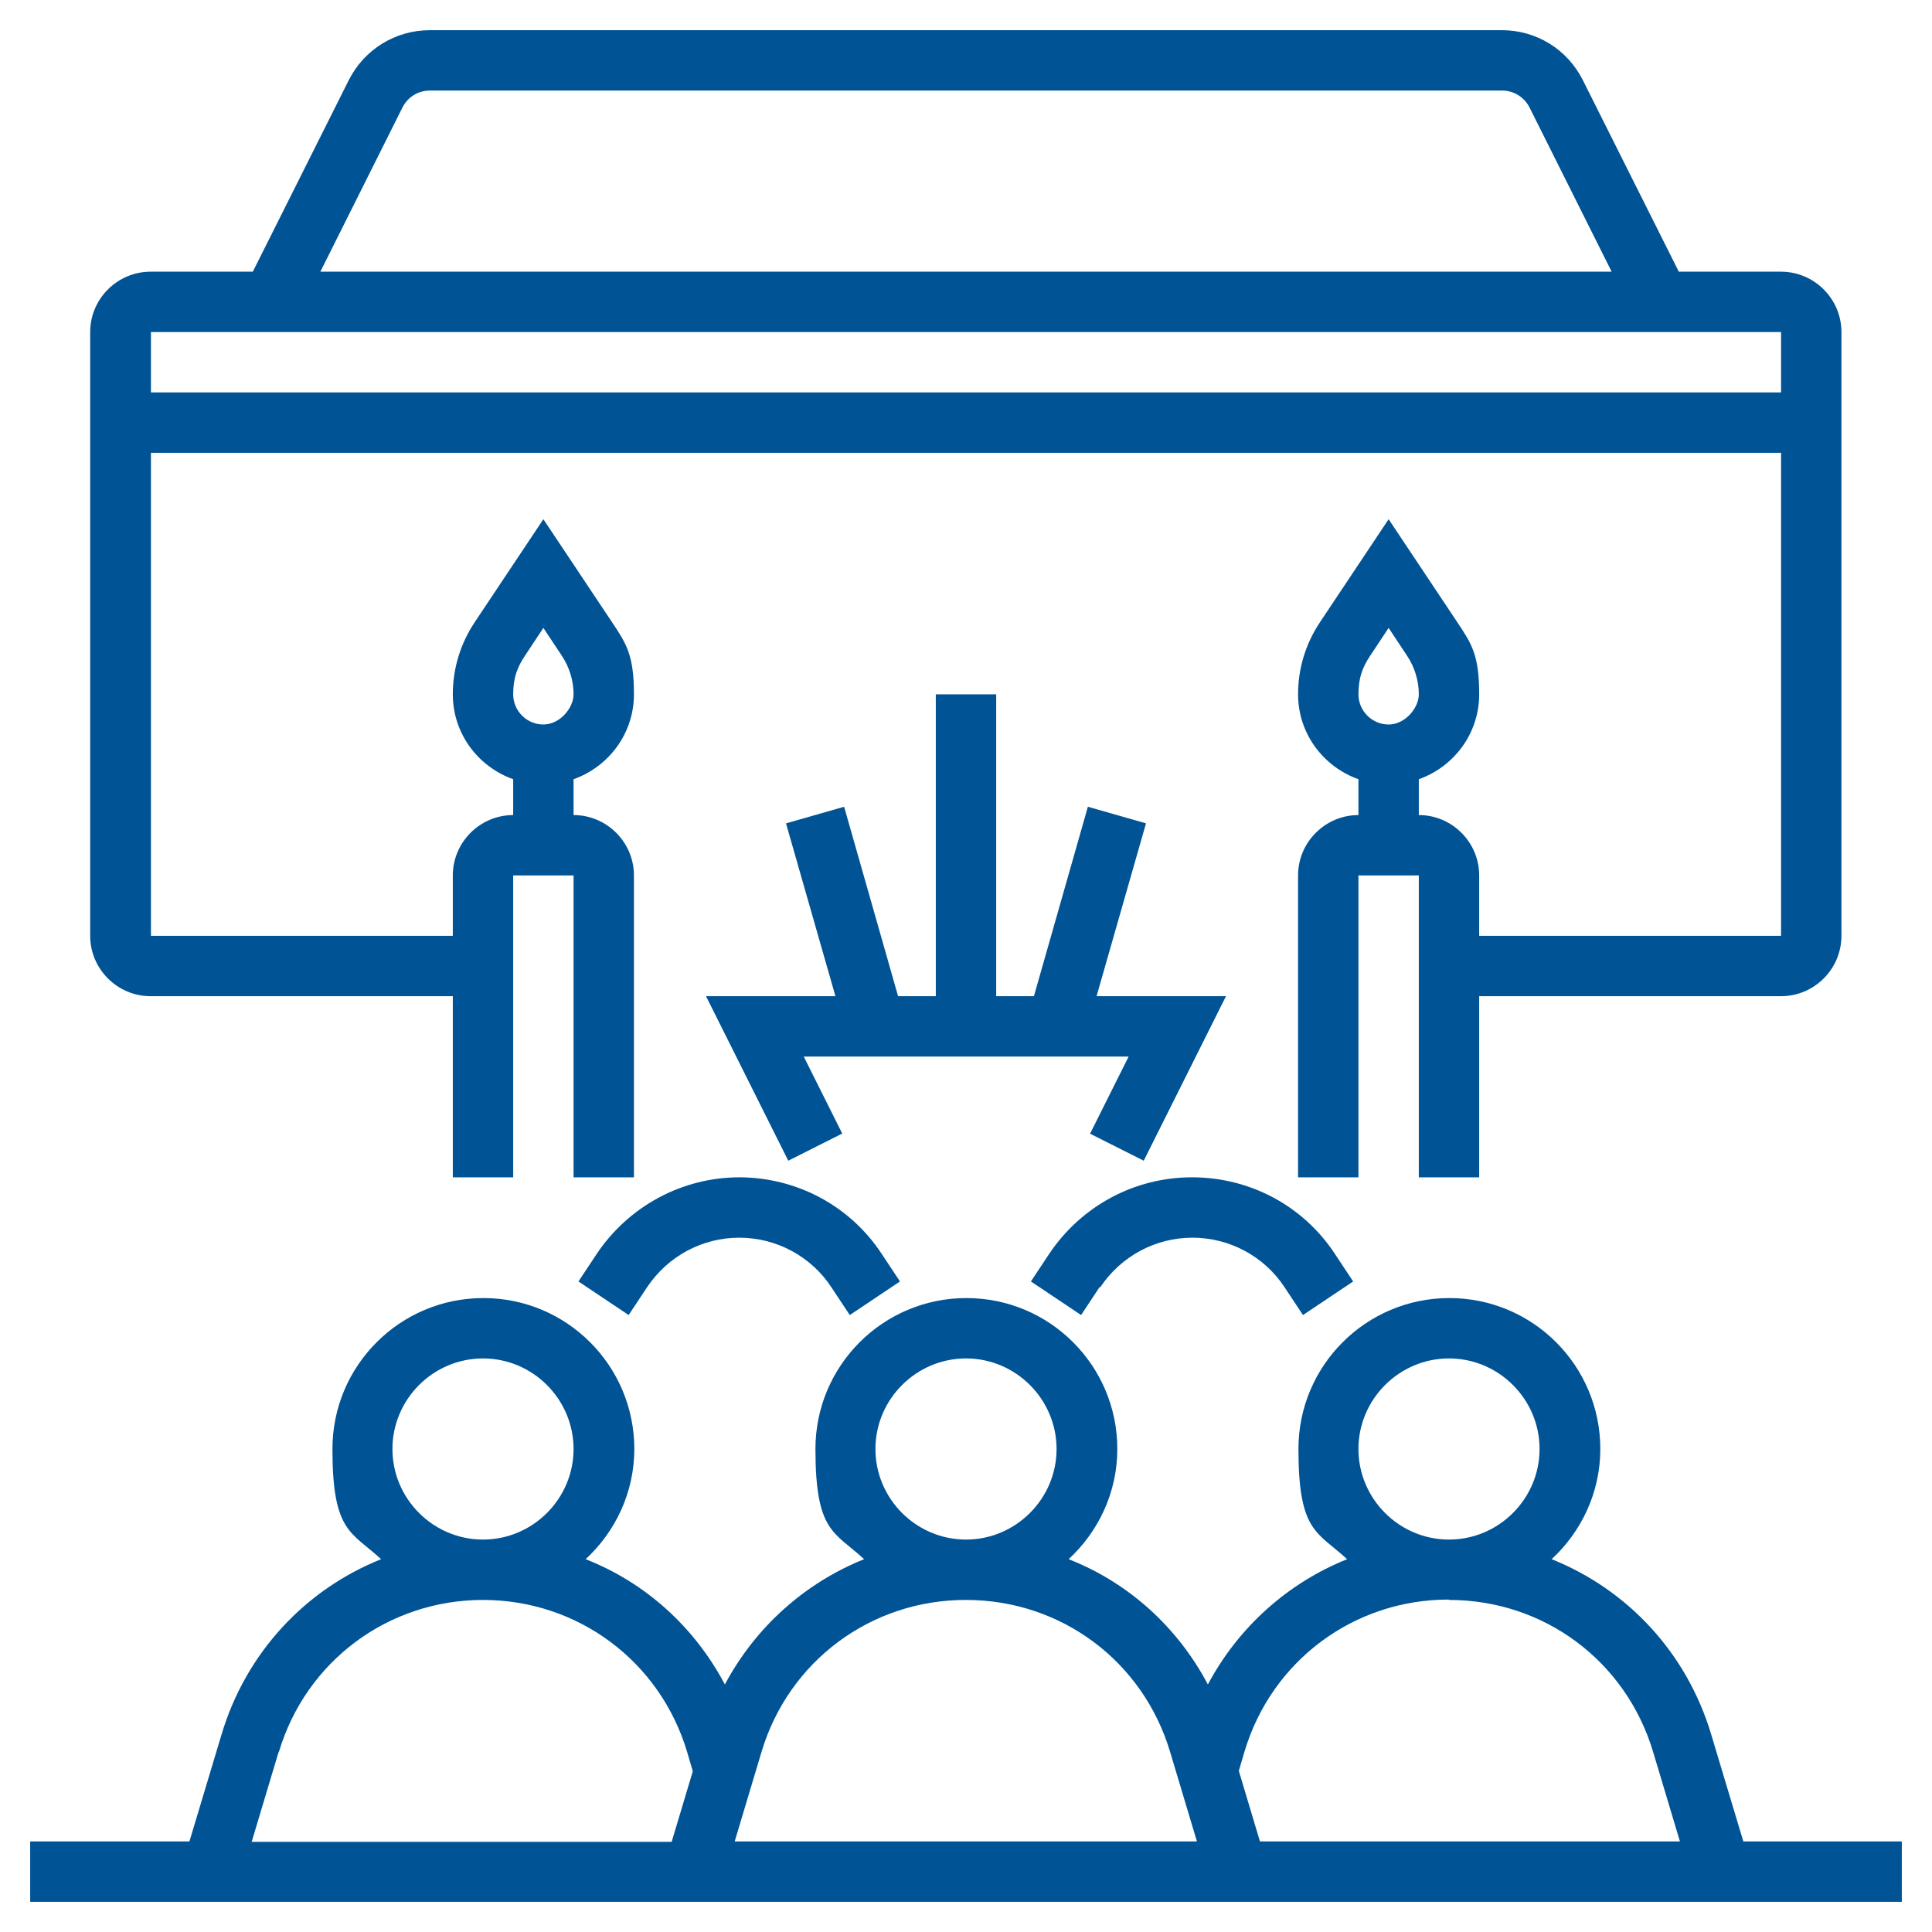
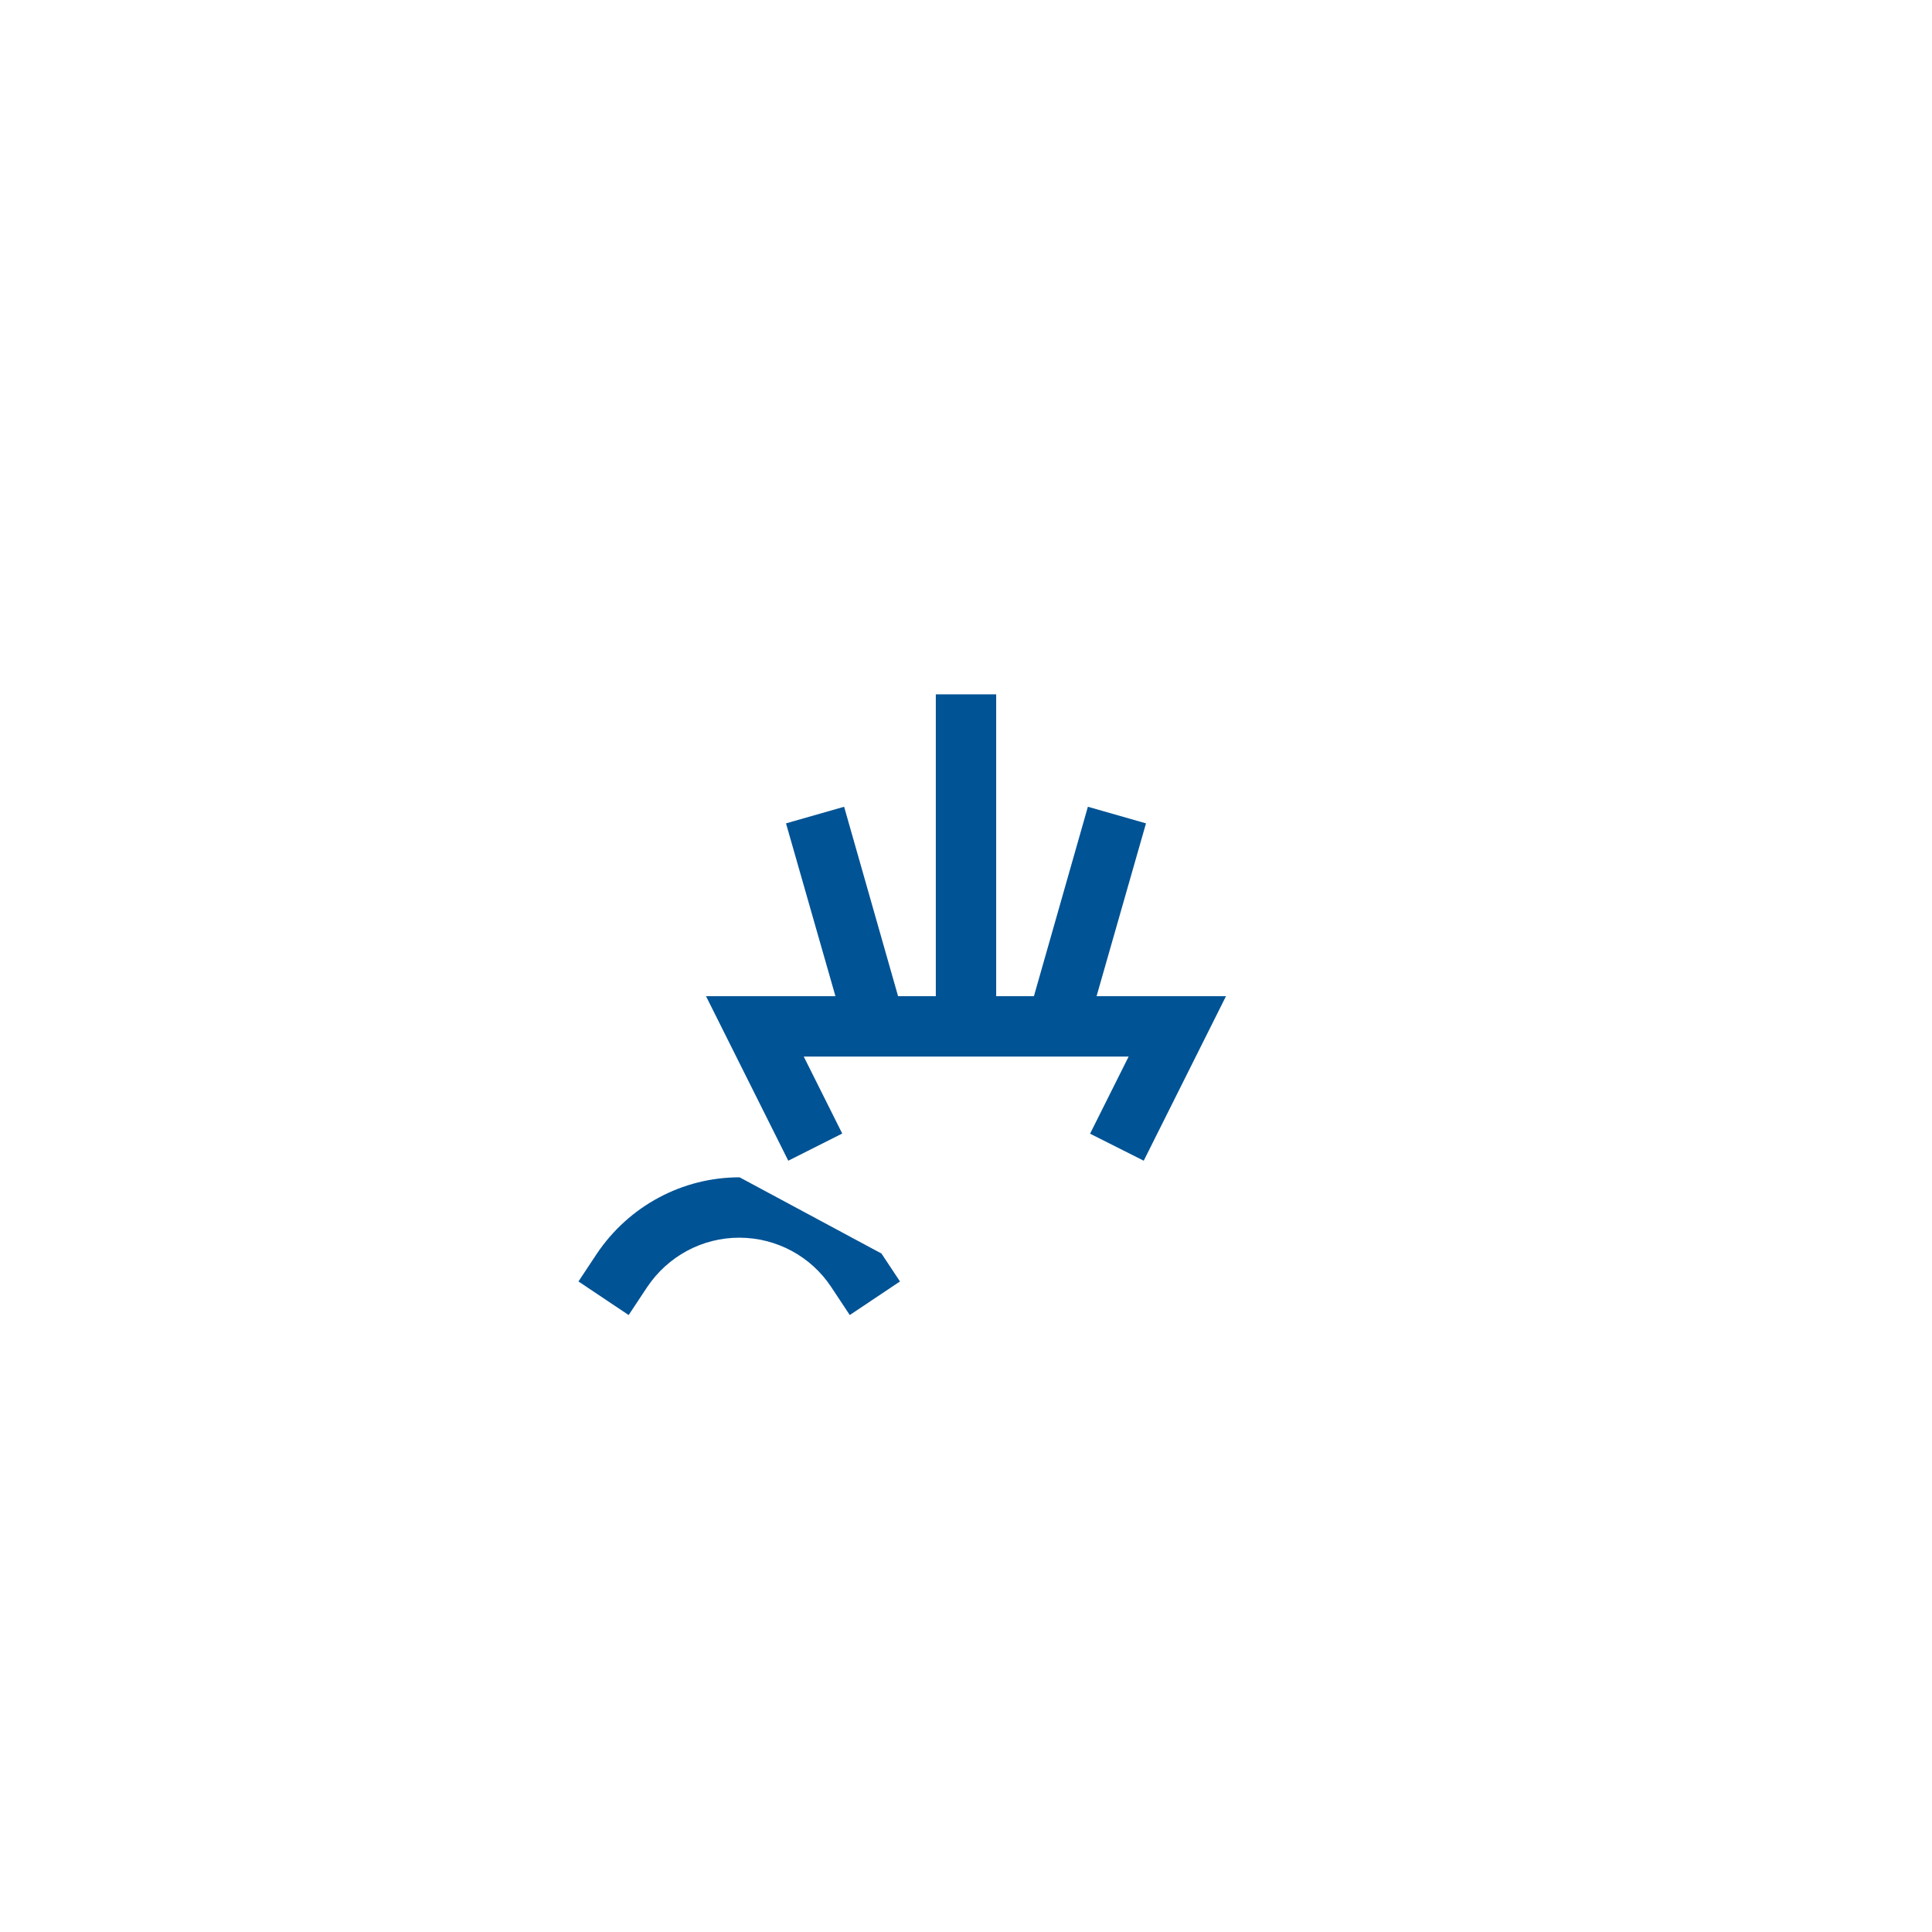
<svg xmlns="http://www.w3.org/2000/svg" id="_30" data-name="30" version="1.1" viewBox="0 0 512 512">
  <defs>
    <style>
      .cls-1 {
        fill: #005395;
        stroke-width: 0px;
      }
    </style>
  </defs>
-   <path class="cls-1" d="M462,488l-8.5-28.3c-6.5-21.8-22.3-38.5-42.3-46.5,7.9-7.3,12.9-17.7,12.9-29.2,0-22.1-17.9-40-40-40s-40,17.9-40,40,5,21.9,12.9,29.2c-15.7,6.3-28.8,18-36.9,33.2-8.1-15.3-21.1-27-36.9-33.2,7.9-7.3,12.9-17.7,12.9-29.2,0-22.1-17.9-40-40-40s-40,17.9-40,40,5,21.9,12.9,29.2c-15.7,6.3-28.8,18-36.9,33.2-8.1-15.3-21.1-27-36.9-33.2,7.9-7.3,12.9-17.7,12.9-29.2,0-22.1-17.9-40-40-40s-40,17.9-40,40,5,21.9,12.9,29.2c-20,8-35.8,24.7-42.3,46.5l-8.5,28.3H8v16h496v-16h-42ZM360,384c0-13.2,10.8-24,24-24s24,10.8,24,24-10.8,24-24,24-24-10.8-24-24ZM384,424c25.2,0,46.9,16.2,54.1,40.3l7.1,23.7h-111.3l-5.6-18.7,1.5-5.1c7.2-24.1,29-40.3,54.1-40.3h0ZM232,384c0-13.2,10.8-24,24-24s24,10.8,24,24-10.8,24-24,24-24-10.8-24-24ZM256,424c25.2,0,46.9,16.2,54.1,40.3l7.1,23.7h-122.5l7.1-23.7c7.2-24.1,29-40.3,54.1-40.3h0ZM104,384c0-13.2,10.8-24,24-24s24,10.8,24,24-10.8,24-24,24-24-10.8-24-24ZM73.9,464.3c7.2-24.1,29-40.3,54.1-40.3s46.9,16.2,54.1,40.3l1.5,5.1-5.6,18.7h-111.3l7.1-23.7Z" />
-   <path class="cls-1" d="M291.6,341.1c5.5-8.2,14.6-13.1,24.4-13.1s19,4.9,24.4,13.1l4.9,7.4,13.3-8.9-4.9-7.4c-8.4-12.7-22.5-20.2-37.8-20.2s-29.3,7.6-37.8,20.2l-4.9,7.4,13.3,8.9,4.9-7.4Z" />
-   <path class="cls-1" d="M196,312c-15.2,0-29.3,7.6-37.8,20.2l-4.9,7.4,13.3,8.9,4.9-7.4c5.5-8.2,14.6-13.1,24.4-13.1s19,4.9,24.4,13.1l4.9,7.4,13.3-8.9-4.9-7.4c-8.4-12.7-22.5-20.2-37.8-20.2Z" />
+   <path class="cls-1" d="M196,312c-15.2,0-29.3,7.6-37.8,20.2l-4.9,7.4,13.3,8.9,4.9-7.4c5.5-8.2,14.6-13.1,24.4-13.1s19,4.9,24.4,13.1l4.9,7.4,13.3-8.9-4.9-7.4Z" />
  <path class="cls-1" d="M288.8,300.4l14.3,7.2,21.8-43.6h-34.3l13.1-45.8-15.4-4.4-14.3,50.2h-10v-80h-16v80h-10l-14.3-50.2-15.4,4.4,13.1,45.8h-34.3l21.8,43.6,14.3-7.2-10.2-20.4h86.1l-10.2,20.4Z" />
-   <path class="cls-1" d="M40,264h80v48h16v-80h16v80h16v-80c0-8.8-7.2-16-16-16v-9.5c9.3-3.3,16-12.1,16-22.5s-2-13.4-5.8-19.1l-18.2-27.3-18.2,27.3c-3.8,5.7-5.8,12.3-5.8,19.1,0,10.4,6.7,19.2,16,22.5v9.5c-8.8,0-16,7.2-16,16v16H40V120h432v128h-80v-16c0-8.8-7.2-16-16-16v-9.5c9.3-3.3,16-12.1,16-22.5s-2-13.4-5.8-19.1l-18.2-27.3-18.2,27.3c-3.8,5.7-5.8,12.3-5.8,19.1,0,10.4,6.7,19.2,16,22.5v9.5c-8.8,0-16,7.2-16,16v80h16v-80h16v80h16v-48h80c8.8,0,16-7.2,16-16V88c0-8.8-7.2-16-16-16h-27.1l-25.4-50.7c-4.1-8.2-12.3-13.3-21.5-13.3H113.9c-9.1,0-17.4,5.1-21.5,13.3l-25.4,50.7h-27.1c-8.8,0-16,7.2-16,16v160c0,8.8,7.2,16,16,16ZM139.1,173.8l4.9-7.4,4.9,7.4c2,3,3.1,6.6,3.1,10.2s-3.6,8-8,8-8-3.6-8-8,1.1-7.2,3.1-10.2ZM363.1,173.8l4.9-7.4,4.9,7.4c2,3,3.1,6.6,3.1,10.2s-3.6,8-8,8-8-3.6-8-8,1.1-7.2,3.1-10.2ZM106.7,28.4c1.4-2.7,4.1-4.4,7.2-4.4h284.2c3,0,5.8,1.7,7.2,4.4l21.8,43.6H84.9l21.8-43.6ZM472,88v16H40v-16h432Z" />
</svg>